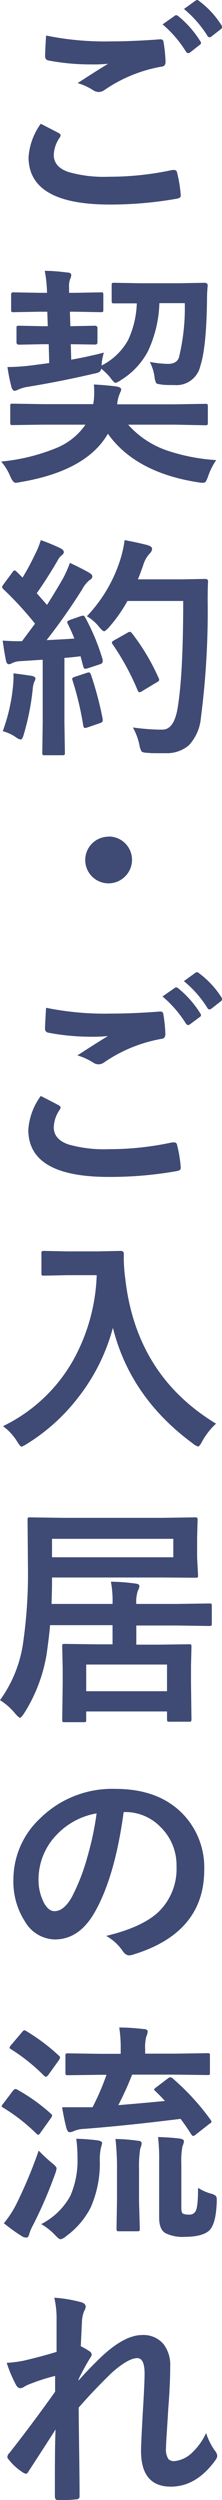
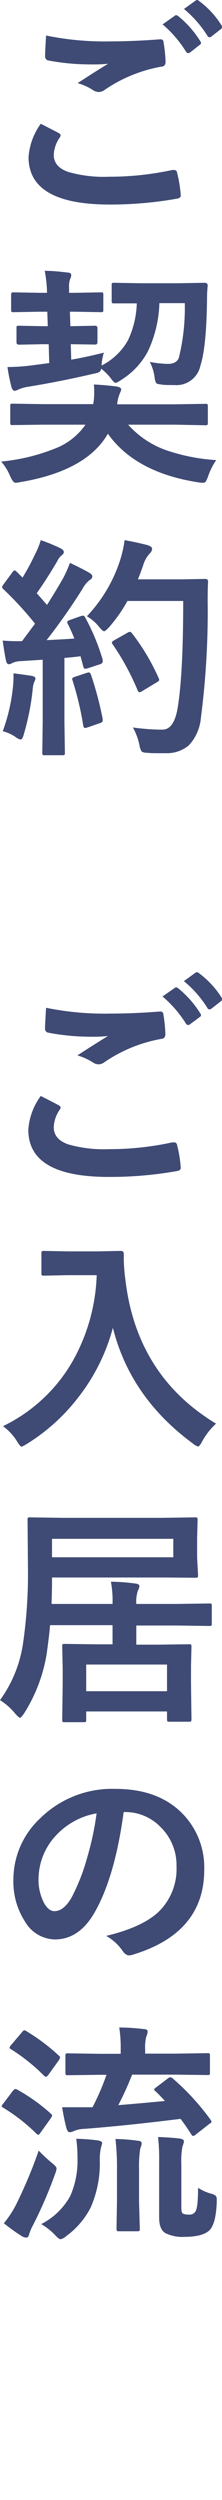
<svg xmlns="http://www.w3.org/2000/svg" width="38.11" height="428.51" viewBox="0 0 38.11 428.51">
  <defs>
    <style>.cls-1{fill:#3f4b75;}</style>
  </defs>
  <title>hx04</title>
  <g id="レイヤー_2" data-name="レイヤー 2">
    <g id="レイヤー_1-2" data-name="レイヤー 1">
      <path class="cls-1" d="M7,21.21c1,.52,2.06,1.06,3.09,1.6.21.12.31.25.31.39a.7.7,0,0,1-.12.34,5.57,5.57,0,0,0-1.05,3c0,1.37.82,2.35,2.48,2.93a22,22,0,0,0,7,.82,50.69,50.69,0,0,0,10.84-1.15,1.7,1.7,0,0,1,.35,0,.47.47,0,0,1,.49.41,22.33,22.33,0,0,1,.64,3.91v.08c0,.27-.22.44-.68.52a65.46,65.46,0,0,1-11.72,1Q4.9,35,4.9,26.93A11.07,11.07,0,0,1,7,21.21ZM7.91,6.09a50.25,50.25,0,0,0,11.23,1c2.46,0,5.24-.12,8.32-.35h.12a.46.46,0,0,1,.49.45,24.84,24.84,0,0,1,.35,3.4c0,.52-.23.8-.69.83a24.8,24.8,0,0,0-9.78,4,1.75,1.75,0,0,1-1,.35,1.84,1.84,0,0,1-.84-.23,9.9,9.9,0,0,0-2.79-1.29c2.18-1.42,3.92-2.53,5.24-3.32a25.05,25.05,0,0,1-2.91.11,38.26,38.26,0,0,1-7.37-.68.65.65,0,0,1-.53-.72C7.73,9.23,7.79,8.05,7.91,6.09Zm20-1.91L30,2.7a.36.36,0,0,1,.23-.1.69.69,0,0,1,.38.17,17.39,17.39,0,0,1,3.78,4.3.48.48,0,0,1,.12.29.45.45,0,0,1-.23.34L32.62,9a.65.65,0,0,1-.32.11.52.52,0,0,1-.37-.25A19.71,19.71,0,0,0,27.91,4.18Zm3.67-2.64,2-1.44a.53.53,0,0,1,.28-.1.6.6,0,0,1,.33.18A15.23,15.23,0,0,1,38,4.3a.67.67,0,0,1,.12.33.5.5,0,0,1-.24.39l-1.6,1.25a.61.61,0,0,1-.33.12.43.43,0,0,1-.35-.26A19.09,19.09,0,0,0,31.58,1.54Z" />
      <path class="cls-1" d="M7.44,72.79l-5.25.07c-.21,0-.33,0-.37-.07a.68.68,0,0,1-.06-.35V69.62c0-.21,0-.33.08-.37a.63.63,0,0,1,.35-.06l5.25.08H16a10.69,10.69,0,0,0,.17-2c0-.43,0-.89-.06-1.37,1.5.08,2.81.2,3.93.35.51.1.76.26.76.49a.93.93,0,0,1-.1.39,4.15,4.15,0,0,0-.17.41,5.64,5.64,0,0,0-.41,1.76H30l5.2-.08c.23,0,.37,0,.41.08a.55.55,0,0,1,.07.35v2.82a.57.57,0,0,1-.07.36.86.86,0,0,1-.41.06L30,72.79H22a15.79,15.79,0,0,0,6.68,4.43,32.71,32.71,0,0,0,8.44,1.64,11.4,11.4,0,0,0-1.39,2.77,4.61,4.61,0,0,1-.41.92.56.56,0,0,1-.47.2,5,5,0,0,1-.84-.08Q23.26,81,18.52,74.35q-3.67,6.36-15,8.28a5,5,0,0,1-.87.12c-.26,0-.56-.36-.88-1.08A9.38,9.38,0,0,0,.2,79.11a33.24,33.24,0,0,0,9.47-2.32,11.21,11.21,0,0,0,5-4Zm5.43-19.36H12l.08,2.48h.16l4.08-.08a.38.38,0,0,1,.41.43v2.41c0,.26-.14.39-.41.39L12.23,59h-.08l.08,2.65c1.88-.33,3.75-.74,5.6-1.21a8.6,8.6,0,0,0-.39,2.21A10.7,10.7,0,0,0,22,58.26,16,16,0,0,0,23.48,52l-3,0-.88,0c-.21,0-.33,0-.37-.07a.94.94,0,0,1-.06-.41V48.9c0-.21,0-.33.08-.37a.65.65,0,0,1,.35-.06l4.57.08h6.39l4.53-.08c.37,0,.56.15.56.45V49c-.07.73-.11,1.46-.11,2.2-.06,5.47-.43,9.3-1.14,11.49A4.2,4.2,0,0,1,29.92,66c-.91,0-1.63,0-2.17-.08s-.86-.13-.95-.27a3.15,3.15,0,0,1-.28-1.1,8.3,8.3,0,0,0-.8-2.52,18.05,18.05,0,0,0,3.11.34c1,0,1.66-.38,1.89-1.12a35.66,35.66,0,0,0,1-9.29H27.36a20.66,20.66,0,0,1-2,8.32,12.84,12.84,0,0,1-4.59,4.86,3.06,3.06,0,0,1-.92.49c-.19,0-.5-.31-.93-.92a9.89,9.89,0,0,0-1.55-1.52.8.8,0,0,1-.33.58,2.84,2.84,0,0,1-.84.26q-5.9,1.38-11.72,2.32a6.44,6.44,0,0,0-1.4.45,1.48,1.48,0,0,1-.59.19c-.17,0-.33-.17-.49-.52a30.6,30.6,0,0,1-.72-3.56,35.63,35.63,0,0,0,4.08-.27l3.09-.41L8.36,59h-1l-4.08.08q-.45,0-.45-.39V56.26c0-.2,0-.33.08-.37a.72.72,0,0,1,.37-.06l4.08.08h.84l-.08-2.48H6.84l-4.48.08c-.22,0-.35,0-.39-.08a.69.69,0,0,1-.06-.37V50.58A.67.67,0,0,1,2,50.17a.72.72,0,0,1,.37-.06l4.48.08H8.07a22.21,22.21,0,0,0-.39-3.77c1.4,0,2.7.15,3.9.29.43,0,.65.19.65.43a1.64,1.64,0,0,1-.2.72,3.72,3.72,0,0,0-.17,1.47c0,.19,0,.48,0,.86h1l4.45-.08c.21,0,.34,0,.38.08a1,1,0,0,1,.05.39v2.48c0,.22,0,.35-.07.39a.7.7,0,0,1-.36.06Z" />
      <path class="cls-1" d="M14.63,105.84a36.72,36.72,0,0,1,3,7.24,2.51,2.51,0,0,1,0,.3c0,.23-.18.4-.53.5l-2.11.69a1.34,1.34,0,0,1-.35.06c-.17,0-.28-.11-.33-.34l-.49-1.81c-.61.09-1.53.19-2.76.29v11l.08,5.23c0,.21,0,.34-.08.39a.65.65,0,0,1-.35.06h-3c-.23,0-.36,0-.39-.08a.69.69,0,0,1-.06-.37l.07-5.23V113.08l-3.76.24a3.81,3.81,0,0,0-1.47.33,1.22,1.22,0,0,1-.61.2q-.34,0-.48-.69c-.2-1-.38-2.08-.55-3.36,1,.07,1.8.1,2.46.1l.86,0,2.23-3A57.63,57.63,0,0,0,.59,101c-.16-.17-.24-.29-.24-.37a1.62,1.62,0,0,1,.28-.51l1.48-2c.16-.23.29-.35.39-.35s.2.08.37.23l1,1a42,42,0,0,0,2.15-4A13.62,13.62,0,0,0,7,92.58,31.43,31.43,0,0,1,10.43,94c.35.2.53.41.53.65a.78.78,0,0,1-.35.52,2.79,2.79,0,0,0-.77,1c-1.29,2.2-2.46,4-3.53,5.51l1.76,2q1.17-1.83,2.69-4.43A20.53,20.53,0,0,0,12,96.48c1.53.72,2.65,1.29,3.36,1.72.33.18.49.39.49.61a.69.69,0,0,1-.45.6,5.32,5.32,0,0,0-1.31,1.64q-2.89,4.58-6.09,8.67c2.24-.11,3.83-.2,4.76-.27a27.48,27.48,0,0,0-1.13-2.52,1,1,0,0,1-.1-.31c0-.12.17-.24.51-.37l1.84-.65a1.76,1.76,0,0,1,.39-.08C14.39,105.52,14.51,105.63,14.63,105.84ZM.47,125.33a30.85,30.85,0,0,0,1.76-7.68c.06-.61.09-1.13.09-1.58,0-.18,0-.4,0-.66,1.78.23,2.8.38,3.09.43.46.08.68.24.68.49a2,2,0,0,1-.23.6,4.56,4.56,0,0,0-.25,1.27,42.46,42.46,0,0,1-1.53,7.68c-.15.58-.34.88-.54.88a2.18,2.18,0,0,1-.92-.47A7,7,0,0,0,.47,125.33Zm14.43-10a1.44,1.44,0,0,1,.35-.08c.15,0,.27.15.38.43a59.14,59.14,0,0,1,2,7.56c0,.13,0,.22,0,.27q0,.3-.51.45l-2.11.73a1.71,1.71,0,0,1-.43.09c-.15,0-.24-.13-.29-.41a53.25,53.25,0,0,0-1.82-7.69,1.45,1.45,0,0,1-.08-.33c0-.13.15-.24.45-.34Zm0-9.69a25.11,25.11,0,0,0,5.73-9.66,19.87,19.87,0,0,0,.76-3.4c1.33.24,2.62.52,3.88.84.56.17.84.38.84.64a1.18,1.18,0,0,1-.39.8,4.91,4.91,0,0,0-1.13,2c-.42,1.19-.72,2-.92,2.44h7.56l4-.07c.33,0,.49.15.49.47-.05.75-.07,1.86-.07,3.32a141.67,141.67,0,0,1-1.16,20,7.91,7.91,0,0,1-2.07,4.73,5.86,5.86,0,0,1-4,1.35l-1.43,0c-.61,0-1.14,0-1.58-.06-.62,0-1-.12-1.11-.25a3.21,3.21,0,0,1-.37-1.1,10.49,10.49,0,0,0-1.12-3,38.45,38.45,0,0,0,4.5.37h.58c1.28,0,2.13-1.16,2.56-3.46q1-5.68,1-18.59H21.88a26.15,26.15,0,0,1-3.13,4.47c-.44.48-.74.72-.88.72s-.44-.24-.84-.72A7.5,7.5,0,0,0,14.86,105.6Zm7.78,2.93a37.37,37.37,0,0,1,4.55,7.64.84.84,0,0,1,.1.31c0,.15-.15.29-.45.45l-2.52,1.52a.83.83,0,0,1-.41.16c-.15,0-.26-.14-.36-.41a42.75,42.75,0,0,0-4.19-7.71,1,1,0,0,1-.2-.39c0-.12.14-.26.43-.41l2.25-1.27a.77.77,0,0,1,.41-.16Q22.4,108.26,22.64,108.53Z" />
-       <path class="cls-1" d="M18.63,143.38a4,4,0,0,1,2.68,7,4,4,0,0,1-5.65-.29,4,4,0,0,1,3-6.68Z" />
      <path class="cls-1" d="M7,187.85c1,.52,2.06,1.05,3.09,1.6.21.11.31.25.31.39a.67.67,0,0,1-.12.33,5.6,5.6,0,0,0-1.05,3.05c0,1.36.82,2.34,2.48,2.93a22.31,22.31,0,0,0,7,.82,50.7,50.7,0,0,0,10.84-1.16l.35,0a.47.47,0,0,1,.49.41,22.05,22.05,0,0,1,.64,3.9v.08c0,.27-.22.45-.68.53a65.51,65.51,0,0,1-11.72,1q-13.77,0-13.77-8.08A11,11,0,0,1,7,187.85Zm.88-15.12a50.32,50.32,0,0,0,11.23,1c2.46,0,5.24-.11,8.32-.35h.12a.46.46,0,0,1,.49.45,25,25,0,0,1,.35,3.4q0,.78-.69.84a24.92,24.92,0,0,0-9.78,4,1.69,1.69,0,0,1-1,.36,1.74,1.74,0,0,1-.84-.24,10.49,10.49,0,0,0-2.79-1.29c2.18-1.42,3.92-2.52,5.24-3.32a24.48,24.48,0,0,1-2.91.12A39.07,39.07,0,0,1,8.26,177a.66.66,0,0,1-.53-.73C7.73,175.87,7.79,174.68,7.91,172.73Zm20-1.92L30,169.33a.42.42,0,0,1,.23-.1.65.65,0,0,1,.38.18,17.21,17.21,0,0,1,3.78,4.3.48.48,0,0,1,.12.29.42.42,0,0,1-.23.33l-1.68,1.25a.58.58,0,0,1-.32.12c-.11,0-.24-.09-.37-.26A19.92,19.92,0,0,0,27.91,170.81Zm3.67-2.63,2-1.45a.6.6,0,0,1,.28-.09.57.57,0,0,1,.33.17A15.38,15.38,0,0,1,38,170.93a.67.67,0,0,1,.12.33.47.47,0,0,1-.24.39l-1.6,1.25a.61.61,0,0,1-.33.12.42.42,0,0,1-.35-.25A18.72,18.72,0,0,0,31.58,168.18Z" />
      <path class="cls-1" d="M.51,244.45A27.59,27.59,0,0,0,12.6,233.08a32.18,32.18,0,0,0,4-14.51h-5l-4,.08c-.24,0-.38,0-.43-.08a.65.65,0,0,1-.06-.35v-3.38c0-.21,0-.33.1-.37a.76.76,0,0,1,.39-.06l4,.08h5.12l4-.08c.35,0,.53.16.53.47s0,.71,0,1a29.18,29.18,0,0,0,.27,3.41q1.91,16.47,15.57,24.73a11.63,11.63,0,0,0-2.36,3c-.32.61-.56.92-.73.92a2.62,2.62,0,0,1-.91-.53q-10.72-7.89-13.71-19.82a33.22,33.22,0,0,1-6,12,33,33,0,0,1-8.75,7.89,5.3,5.3,0,0,1-.92.49q-.24,0-.84-1A9.19,9.19,0,0,0,.51,244.45Z" />
      <path class="cls-1" d="M8.85,274.92H19.32a18,18,0,0,0-.28-3.81,33.51,33.51,0,0,1,4.24.32c.43.05.65.2.65.44a1.86,1.86,0,0,1-.26.77,5.94,5.94,0,0,0-.27,2.28h7l5.51-.08c.22,0,.35,0,.39.08a.65.65,0,0,1,.06.35v3c0,.2,0,.32-.07.36s-.17.07-.38.07l-5.51-.08h-7v3.28h3.71l5.31-.07c.21,0,.34,0,.39.07a.76.76,0,0,1,.06.38l-.08,3.3v3l.08,6.06a.67.67,0,0,1-.08.41.69.69,0,0,1-.37.06H29.1c-.21,0-.33,0-.37-.08a.87.87,0,0,1-.06-.39v-1.29H14.8v1.41c0,.2,0,.33-.07.37a.74.74,0,0,1-.37.06H11.11c-.21,0-.33,0-.37-.08a.65.65,0,0,1-.06-.35l.08-6.1V286l-.08-3.78c0-.23,0-.36.08-.4a.82.82,0,0,1,.35-.05l5.34.07h2.87v-3.28H8.59c-.07,1.07-.27,2.71-.58,4.93a27.08,27.08,0,0,1-3.85,10.15c-.36.54-.61.8-.72.8s-.39-.23-.8-.68A10.56,10.56,0,0,0,0,291.41a22,22,0,0,0,3.93-9.57A83.05,83.05,0,0,0,4.8,269l-.07-8.49c0-.21,0-.33.07-.37a.7.7,0,0,1,.36-.06l5.52.08H28l5.47-.08a.59.59,0,0,1,.39.08.65.65,0,0,1,.06.35l-.08,3.12V267L34,270c0,.21,0,.33-.08.37a.74.74,0,0,1-.37.06L28,270.39H8.93v.84C8.93,272.14,8.9,273.37,8.85,274.92Zm20.9-8v-3.16H8.93v3.16ZM14.8,285.31v4.57H28.67v-4.57Z" />
      <path class="cls-1" d="M21.23,310.59q-1.5,11.12-5,17.23-2.64,4.6-6.82,4.61a6.09,6.09,0,0,1-5.11-3.05,12.59,12.59,0,0,1-2-7.23,14.34,14.34,0,0,1,4.52-10.41,17.61,17.61,0,0,1,13-5.12q7.53,0,11.72,4.46a13.2,13.2,0,0,1,3.52,9.41q0,10.86-12.33,14.57a2.07,2.07,0,0,1-.58.1c-.39,0-.77-.27-1.14-.82a8.28,8.28,0,0,0-2.79-2.52q6.18-1.47,9-4.12a10.27,10.27,0,0,0,3.08-7.83,9.12,9.12,0,0,0-2.79-6.76,8.4,8.4,0,0,0-6.15-2.52Zm-4.65.23a12.31,12.31,0,0,0-6.83,3.64,11,11,0,0,0-3.13,7.4,8.57,8.57,0,0,0,1,4.43c.52.86,1.09,1.29,1.72,1.29,1.09,0,2.09-.81,3-2.44A34.32,34.32,0,0,0,15,318.27,49.76,49.76,0,0,0,16.58,310.82Z" />
      <path class="cls-1" d="M3,358.19a31.19,31.19,0,0,1,5.72,4.09c.16.15.24.26.24.31a1.32,1.32,0,0,1-.24.49l-1.83,2.56c-.12.18-.23.27-.32.27s-.21-.08-.37-.24a30.84,30.84,0,0,0-5.6-4.37c-.21-.12-.32-.21-.32-.27a1,1,0,0,1,.28-.47l1.64-2.17q.27-.33.45-.33A.84.84,0,0,1,3,358.19ZM.66,381.07a17.4,17.4,0,0,0,2.09-3.17,79.51,79.51,0,0,0,3.89-9.28,27.72,27.72,0,0,0,2.19,2.05c.58.45.88.78.88,1a3.3,3.3,0,0,1-.24.92,74.59,74.59,0,0,1-3.81,8.83A7.48,7.48,0,0,0,5,383c-.09.35-.25.53-.49.53a1.44,1.44,0,0,1-.76-.24A31.3,31.3,0,0,1,.66,381.07Zm3.89-32.91a33.45,33.45,0,0,1,5.53,4.16.46.46,0,0,1,.23.35,1.41,1.41,0,0,1-.23.49l-1.8,2.51q-.26.3-.39.3a.71.71,0,0,1-.33-.18,31.61,31.61,0,0,0-5.65-4.53q-.27-.15-.27-.27a1,1,0,0,1,.27-.47l1.84-2.17Q4,348,4.2,348A.73.73,0,0,1,4.55,348.16Zm2.52,33.06a11.81,11.81,0,0,0,5-4.84,15.13,15.13,0,0,0,1.23-6.58,24,24,0,0,0-.21-3.21,34.39,34.39,0,0,1,3.69.28c.51.09.76.25.76.48,0,0-.08.32-.23.88a9.15,9.15,0,0,0-.18,2,18.73,18.73,0,0,1-1.58,8.18,13.92,13.92,0,0,1-4.14,4.84,2.43,2.43,0,0,1-1,.57c-.19,0-.5-.23-.92-.68A10.38,10.38,0,0,0,7.07,381.22Zm22.68-24.88a41.14,41.14,0,0,1,6.4,7,.76.76,0,0,1,.16.33q0,.14-.39.39l-2.25,1.76a.9.9,0,0,1-.53.29c-.09,0-.19-.09-.31-.27-.62-1-1.24-1.87-1.83-2.66q-9.55,1.19-16.61,1.72a4.68,4.68,0,0,0-1.71.37,1.79,1.79,0,0,1-.73.2c-.21,0-.38-.2-.52-.61-.26-.95-.52-2.17-.77-3.67.68,0,1.3,0,1.86,0,.39,0,1.09,0,2.11,0l1.25,0a42.18,42.18,0,0,0,2.4-5.56H17.15l-5.47.07c-.21,0-.34,0-.39-.07a.7.7,0,0,1-.06-.36v-2.89c0-.2,0-.33.08-.37a.69.69,0,0,1,.37-.06l5.47.08h3.57v-.68a22.85,22.85,0,0,0-.25-3.83c1.56,0,3,.13,4.24.27.43,0,.64.19.64.43a2.53,2.53,0,0,1-.23.84,7.28,7.28,0,0,0-.2,2.21V352h5.16l5.51-.08c.22,0,.35,0,.39.08a.65.65,0,0,1,.06.35v2.89c0,.21,0,.34-.08.38a.93.93,0,0,1-.37.05l-5.51-.07h-7.4a53.36,53.36,0,0,1-2.37,5.23q5.61-.47,8-.72c-.47-.52-1-1.08-1.64-1.68-.14-.13-.22-.23-.22-.29s.13-.21.38-.38l2-1.52a.8.8,0,0,1,.43-.19A.86.86,0,0,1,29.75,356.34Zm-9.93,10.29a29.13,29.13,0,0,1,3.89.31c.4,0,.61.19.61.45a1.77,1.77,0,0,1-.1.49l-.16.47a21.2,21.2,0,0,0-.19,3.59v5.41L24,382a.62.62,0,0,1-.08.39.74.74,0,0,1-.37.06H20.45c-.21,0-.33,0-.37-.08A.69.69,0,0,1,20,382l.08-4.67V372A42.46,42.46,0,0,0,19.82,366.63ZM34,375a8.06,8.06,0,0,0,2.23,1,1.83,1.83,0,0,1,.82.39.92.92,0,0,1,.16.6c0,.11,0,.26,0,.45-.09,2.44-.49,4-1.19,4.77s-2.21,1.19-4.24,1.19a6.67,6.67,0,0,1-3.34-.61c-.75-.41-1.12-1.31-1.12-2.67v-9.77a32.47,32.47,0,0,0-.19-4.06c1.47.05,2.73.14,3.77.27.45.08.68.24.68.47a2.87,2.87,0,0,1-.25.84,13.22,13.22,0,0,0-.2,3.05v7.56c0,.5.09.82.28.95a2.62,2.62,0,0,0,1.09.16,1.12,1.12,0,0,0,1-.47C33.84,378.72,34,377.33,34,375Z" />
-       <path class="cls-1" d="M9.32,393.83a23.77,23.77,0,0,1,4.55.76c.56.14.84.41.84.8a1.65,1.65,0,0,1-.28.76,5.87,5.87,0,0,0-.37,2c-.05,1-.11,2.35-.19,4a12.9,12.9,0,0,1,1.52.88.7.7,0,0,1,.35.56.82.82,0,0,1-.19.45,41.46,41.46,0,0,0-2.07,3.79v.2c1.12-1.27,2.35-2.55,3.71-3.87q4.11-3.93,7.22-3.93a4.47,4.47,0,0,1,3.7,1.61,5.83,5.83,0,0,1,1.11,3.73q0,3.06-.33,7.26c-.06,1-.15,2.51-.28,4.49-.07,1.06-.11,1.8-.11,2.23a3.08,3.08,0,0,0,.41,1.95,1.37,1.37,0,0,0,1.07.34,5.05,5.05,0,0,0,3-1.45,10.86,10.86,0,0,0,2.4-3.36,11.46,11.46,0,0,0,1.49,3,1.66,1.66,0,0,1,.43.92,1.36,1.36,0,0,1-.28.68q-3.29,4.59-7.69,4.59-5.11,0-5.12-6.11,0-1.23.31-6.72.3-4.91.3-6.56c0-1.76-.42-2.64-1.25-2.64-1.05,0-2.54.86-4.48,2.6q-3.25,3.18-5.58,5.88,0,1.42.09,8.35.06,4.39.06,6.8a.5.5,0,0,1-.56.57,23.64,23.64,0,0,1-3.11.15c-.38,0-.57-.22-.57-.68,0-5.22,0-9,.12-11.44q-1.95,3.06-4.65,7.2c-.14.26-.28.39-.43.39a1.11,1.11,0,0,1-.48-.19,9.69,9.69,0,0,1-2.49-2.25.66.66,0,0,1-.23-.43,1,1,0,0,1,.35-.68q4-5.1,7.85-10.51c0-1.17,0-2.08,0-2.71a33.33,33.33,0,0,0-4.8,1.58L4.3,409a1.66,1.66,0,0,1-.78.35c-.33,0-.6-.21-.81-.64A23.12,23.12,0,0,1,1.15,405a20.92,20.92,0,0,0,2.91-.37c2.12-.5,4-1,5.65-1.51v-5.45A15.89,15.89,0,0,0,9.32,393.83Z" />
    </g>
  </g>
</svg>